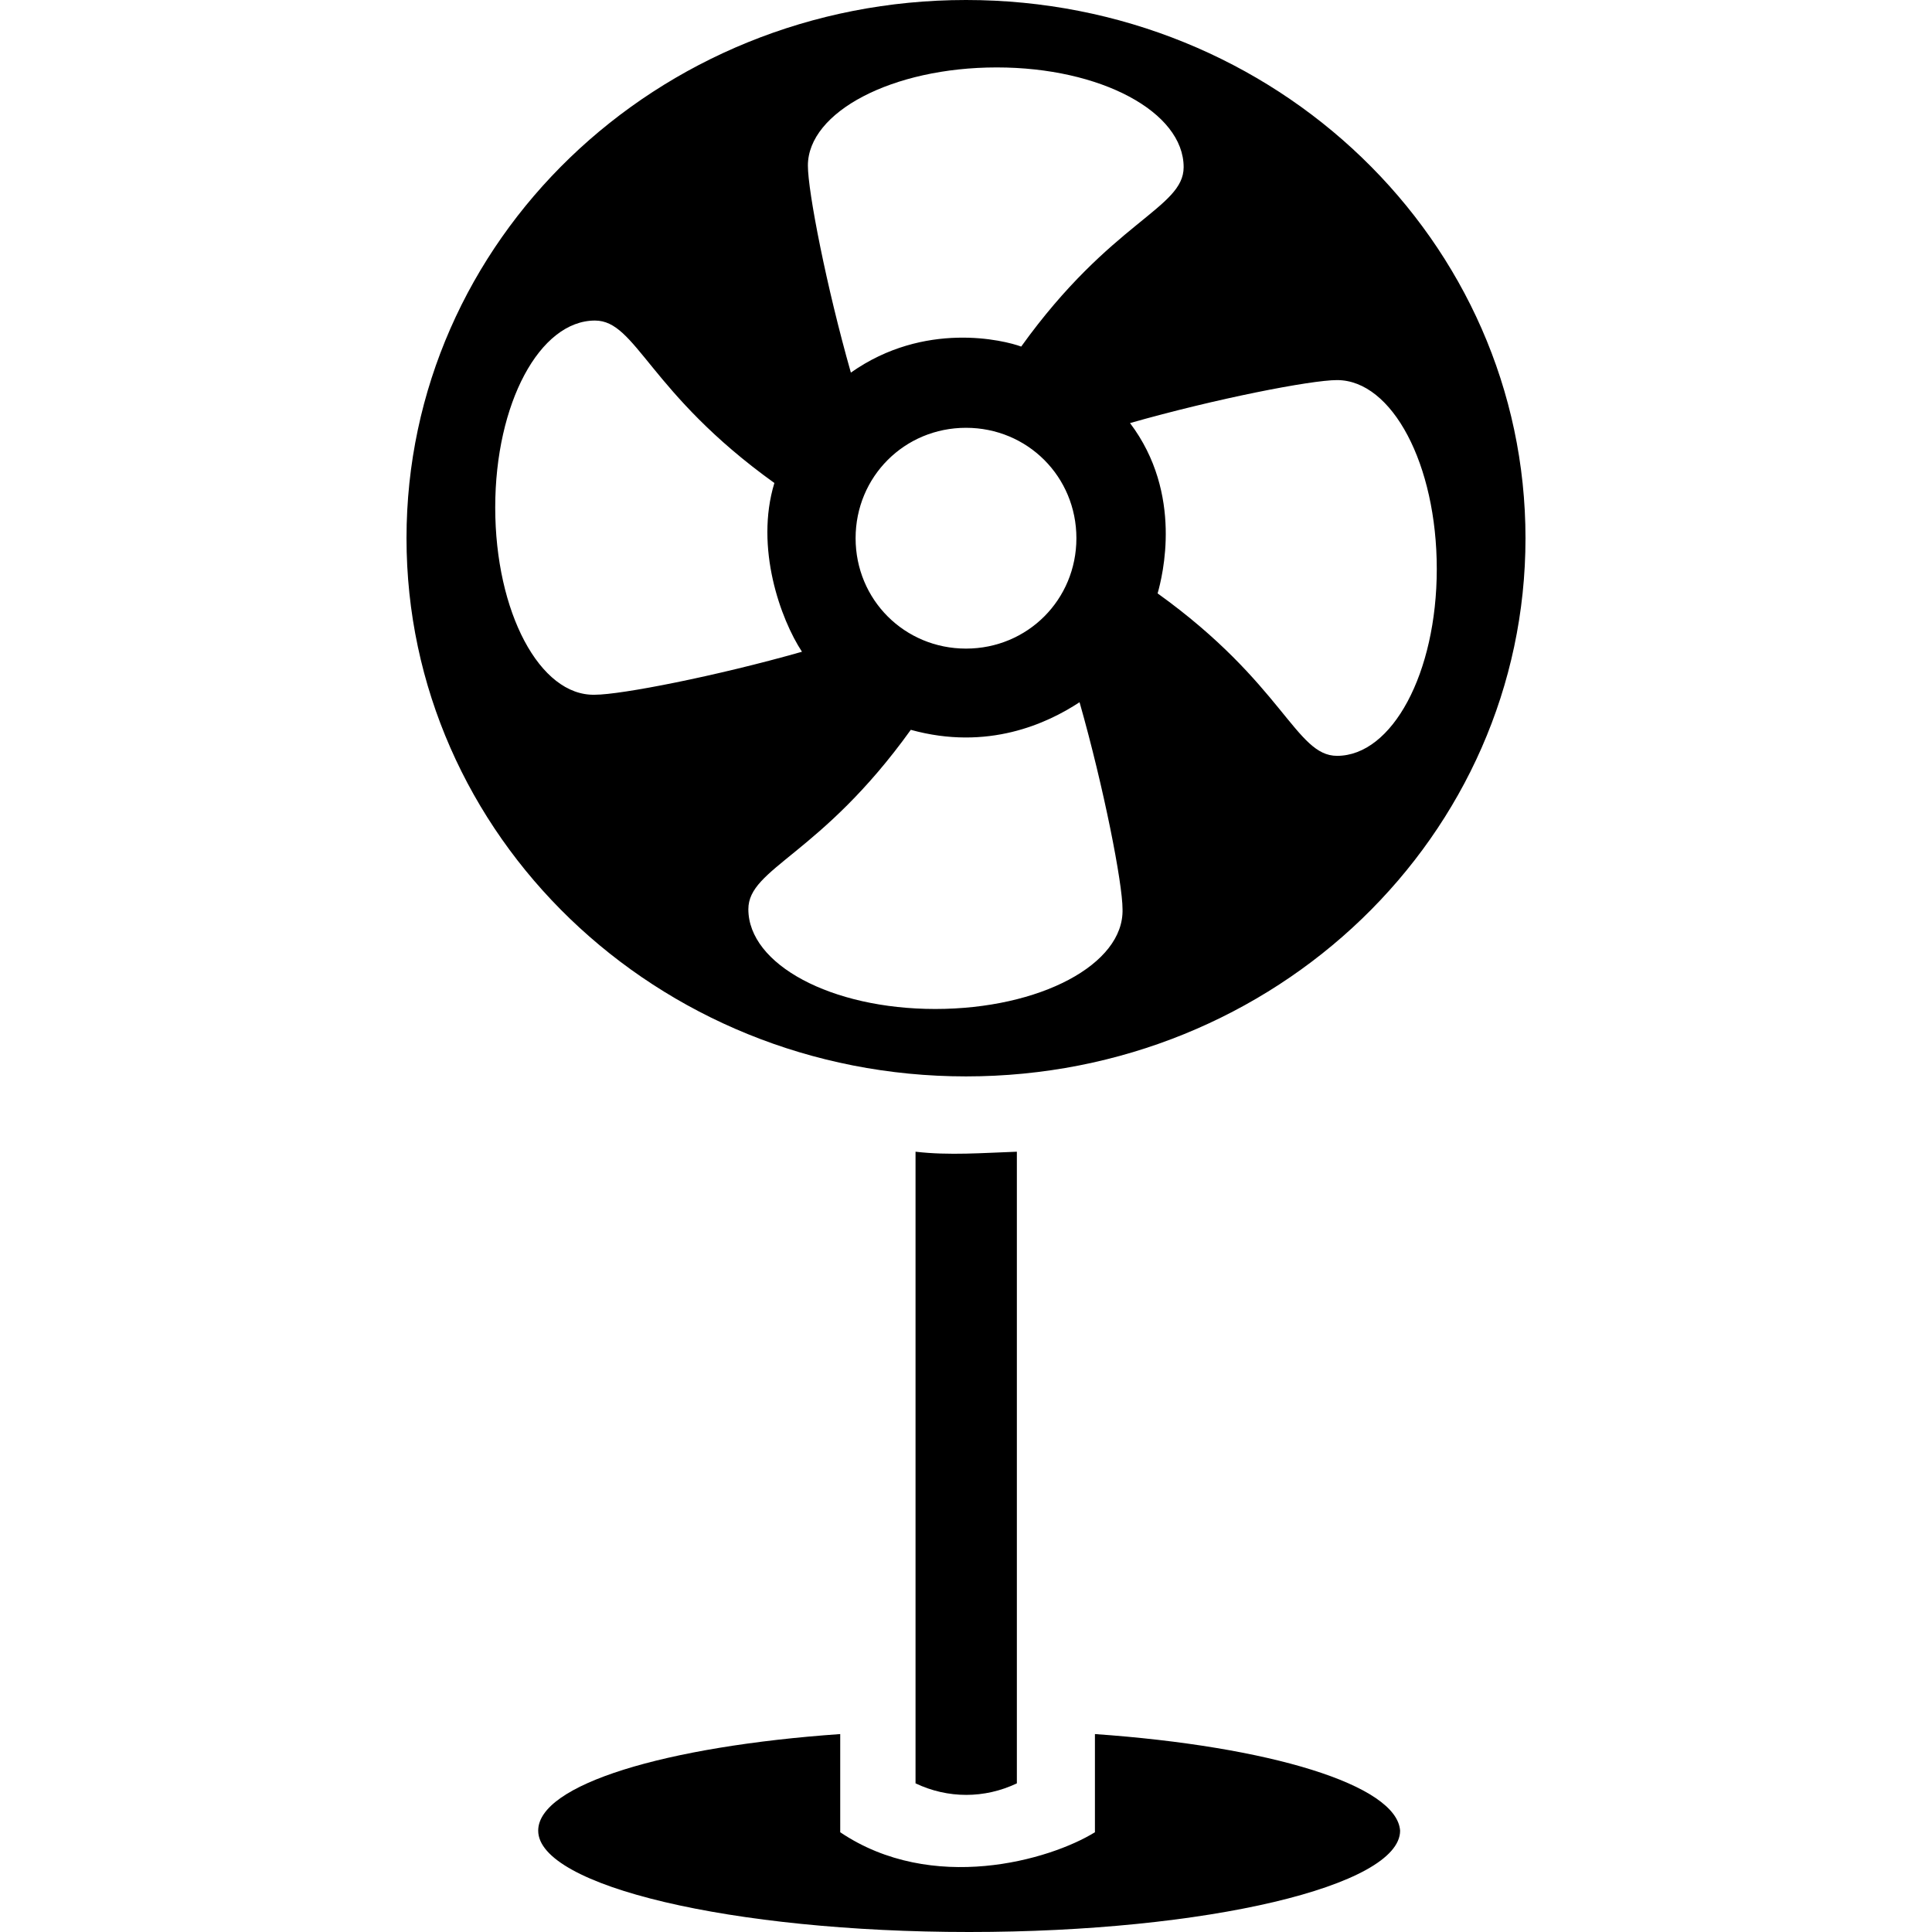
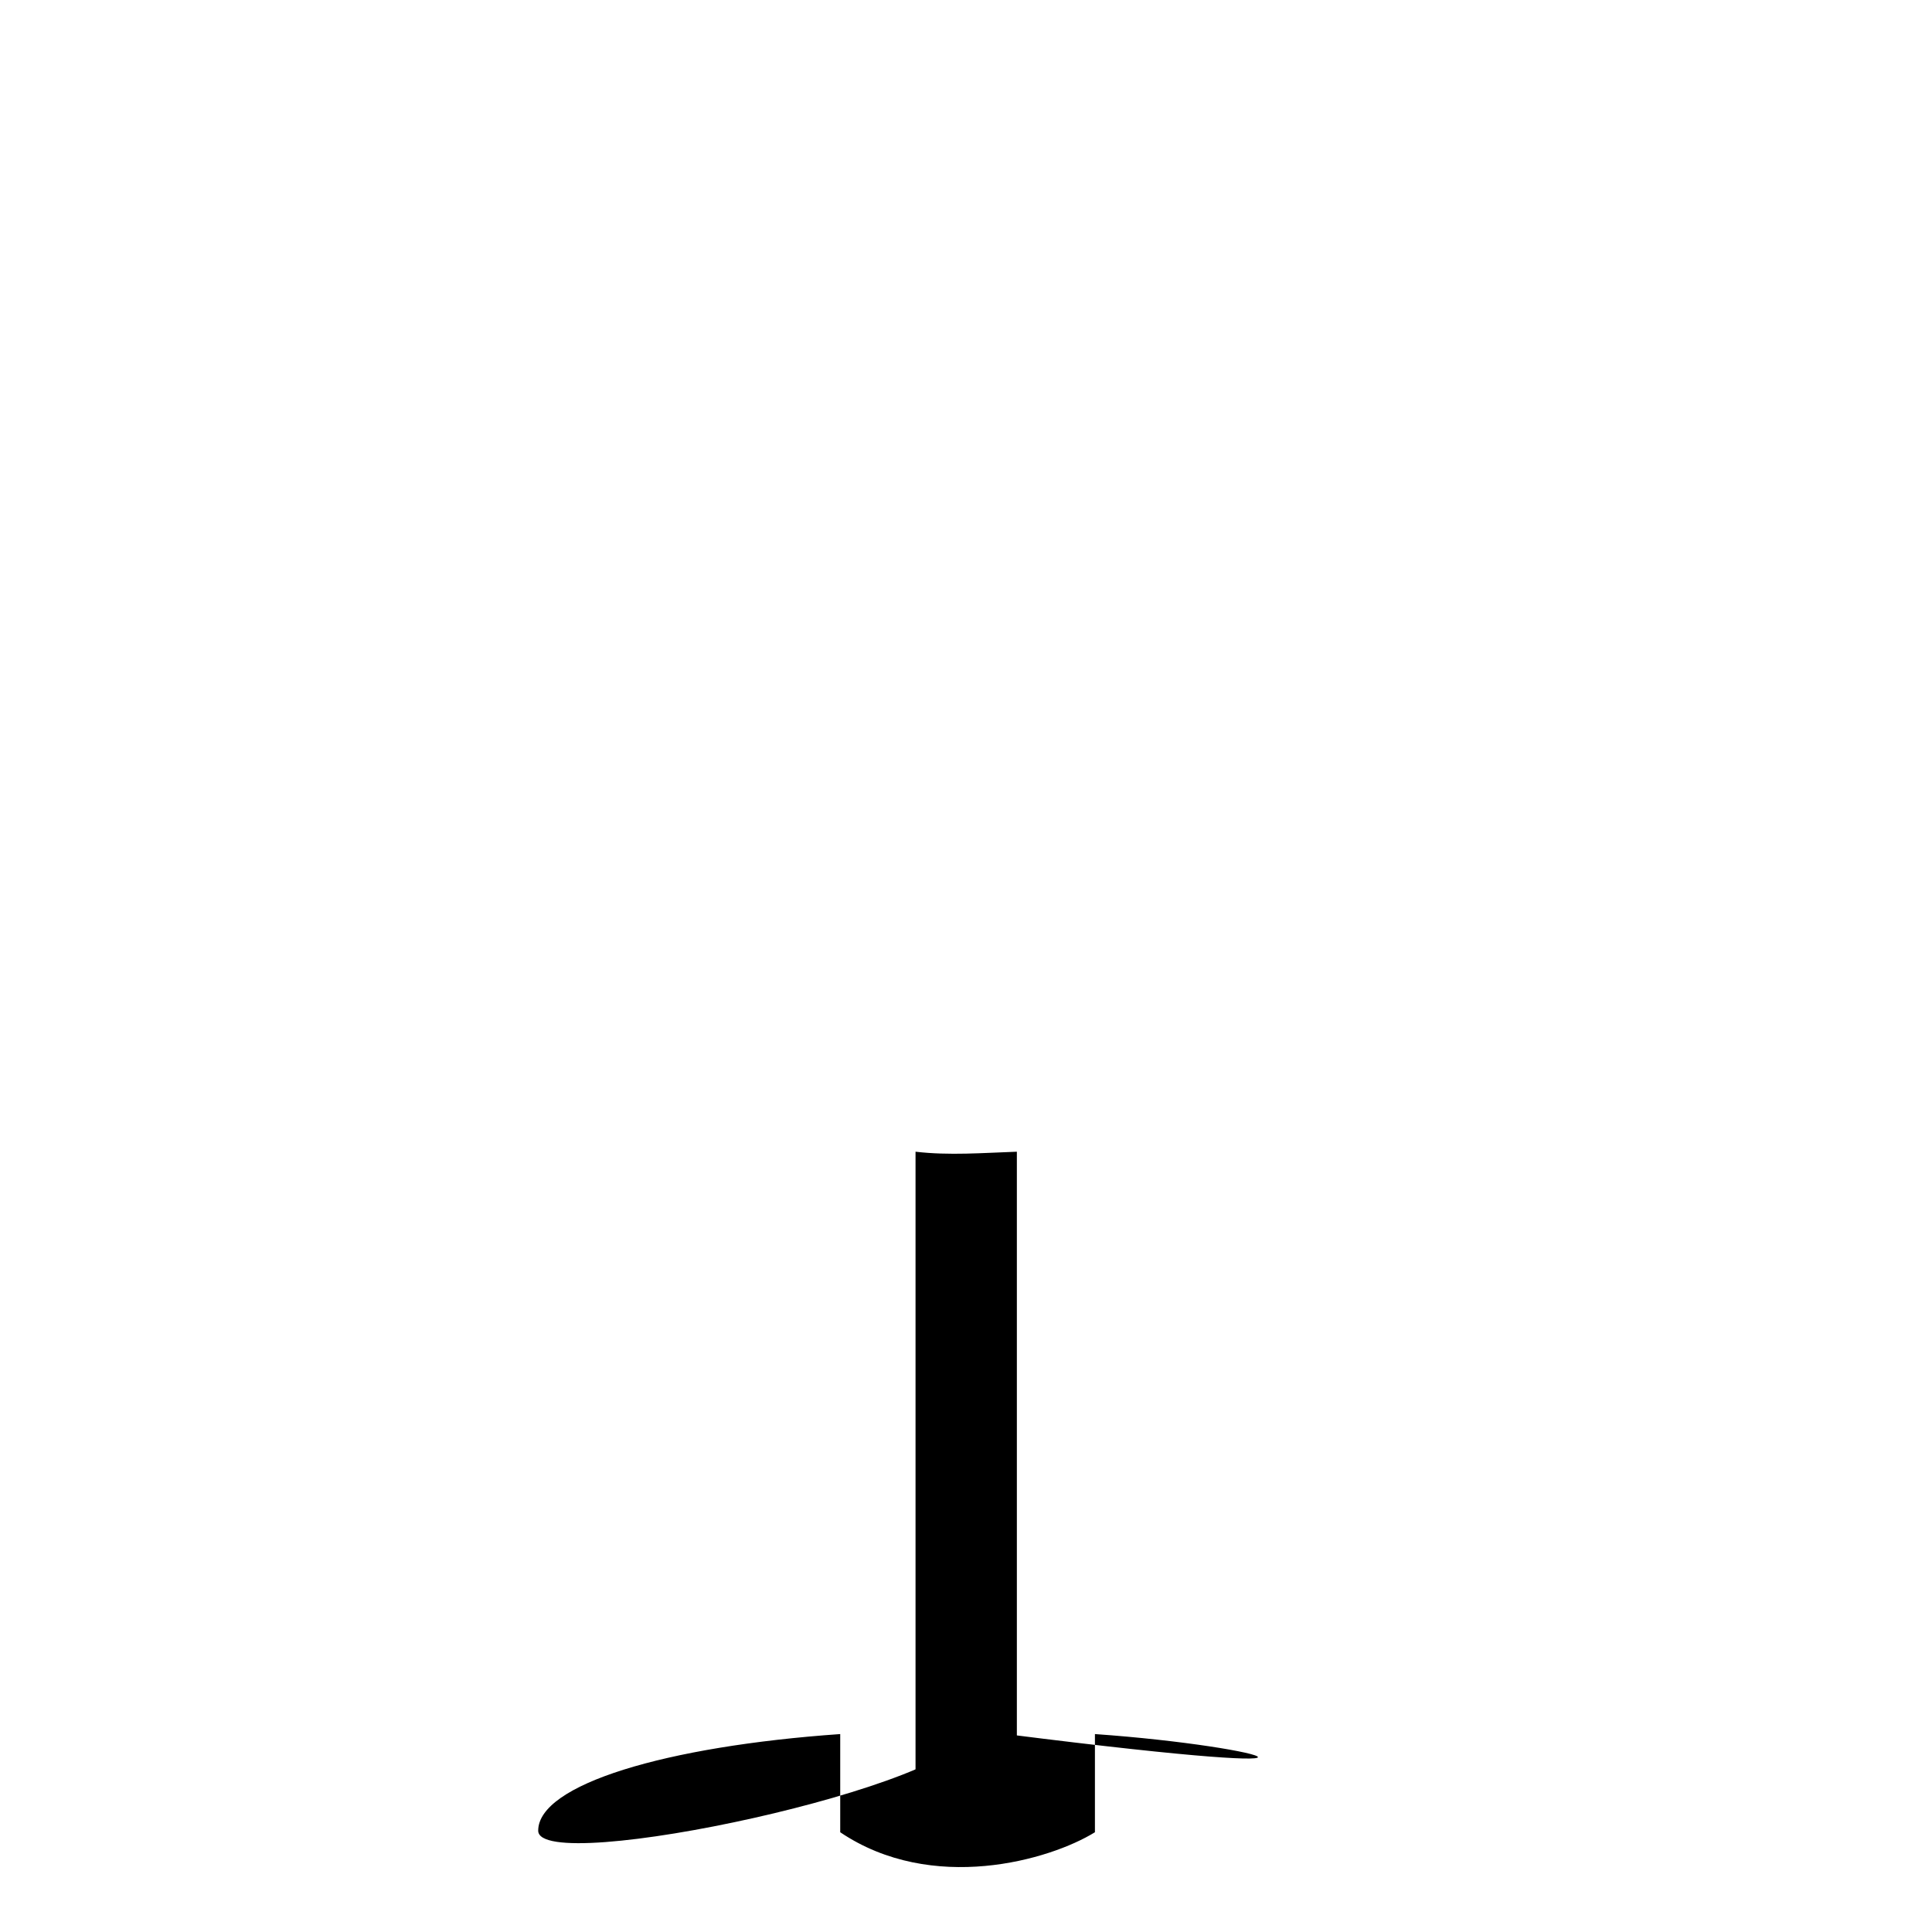
<svg xmlns="http://www.w3.org/2000/svg" fill="#000000" height="800px" width="800px" version="1.1" id="Capa_1" viewBox="0 0 490 490" xml:space="preserve">
  <g>
    <g>
      <g>
-         <path d="M277.7,439.8v24.9c-11.5,7.1-41.3,15.7-64.6,0v-24.9c-44.3,3.1-76.6,12.8-76.6,24.5c0,14,49,25.7,109.3,25.7     s109.3-11.7,109.3-25.7C354.3,452.7,322,442.9,277.7,439.8z" />
-         <path d="M245,273c78.6,0,141.9-61.1,141.9-136.5S323.6,0,245,0S103.1,61.1,103.1,136.5S166.4,273,245,273z M237.2,255.9     c-26.4,0-47.4-11.3-47.4-25.3c0-10.5,18.3-13.6,41.2-45.5c19.5,5.4,34.6-1.6,42.8-7c6.2,21.8,10.9,45.9,10.9,52.5     C285.1,244.6,263.7,255.9,237.2,255.9z M217,136.5c0-15.6,12.4-28,28-28s28,12.4,28,28s-12.4,28-28,28S217,152.1,217,136.5z      M364.4,144.3c0,26.4-11.3,47.4-25.3,47.4c-10.5,0-13.6-18.3-45.5-41.2c1.2-4.3,6.6-25.2-7-43.2c21.8-6.2,45.9-10.9,52.5-10.9     C353.1,96.4,364.4,117.8,364.4,144.3z M252.8,17.1c26.4,0,47.4,11.3,47.4,25.3c0,10.5-18.3,13.6-41.2,45.5     c-4.3-1.6-24.5-6.6-43.2,6.6c-6.2-21.8-10.9-45.9-10.9-52.5C204.9,28.4,226.3,17.1,252.8,17.1z M125.6,128.7     c0-26.4,11.3-47.4,25.3-47.4c10.5,0,13.6,18.3,45.5,41.2c-5,16.4,1.6,34.6,7,42.8c-21.8,6.2-45.9,10.9-52.5,10.9     C136.9,176.6,125.6,155.2,125.6,128.7z" />
+         <path d="M277.7,439.8v24.9c-11.5,7.1-41.3,15.7-64.6,0v-24.9c-44.3,3.1-76.6,12.8-76.6,24.5s109.3-11.7,109.3-25.7C354.3,452.7,322,442.9,277.7,439.8z" />
        <g>
          <path d="M232.2,292.1v160.2c8.2,3.9,17.5,3.9,25.7,0V292.1C249.3,292.4,240.7,293.1,232.2,292.1z" />
        </g>
      </g>
    </g>
  </g>
</svg>